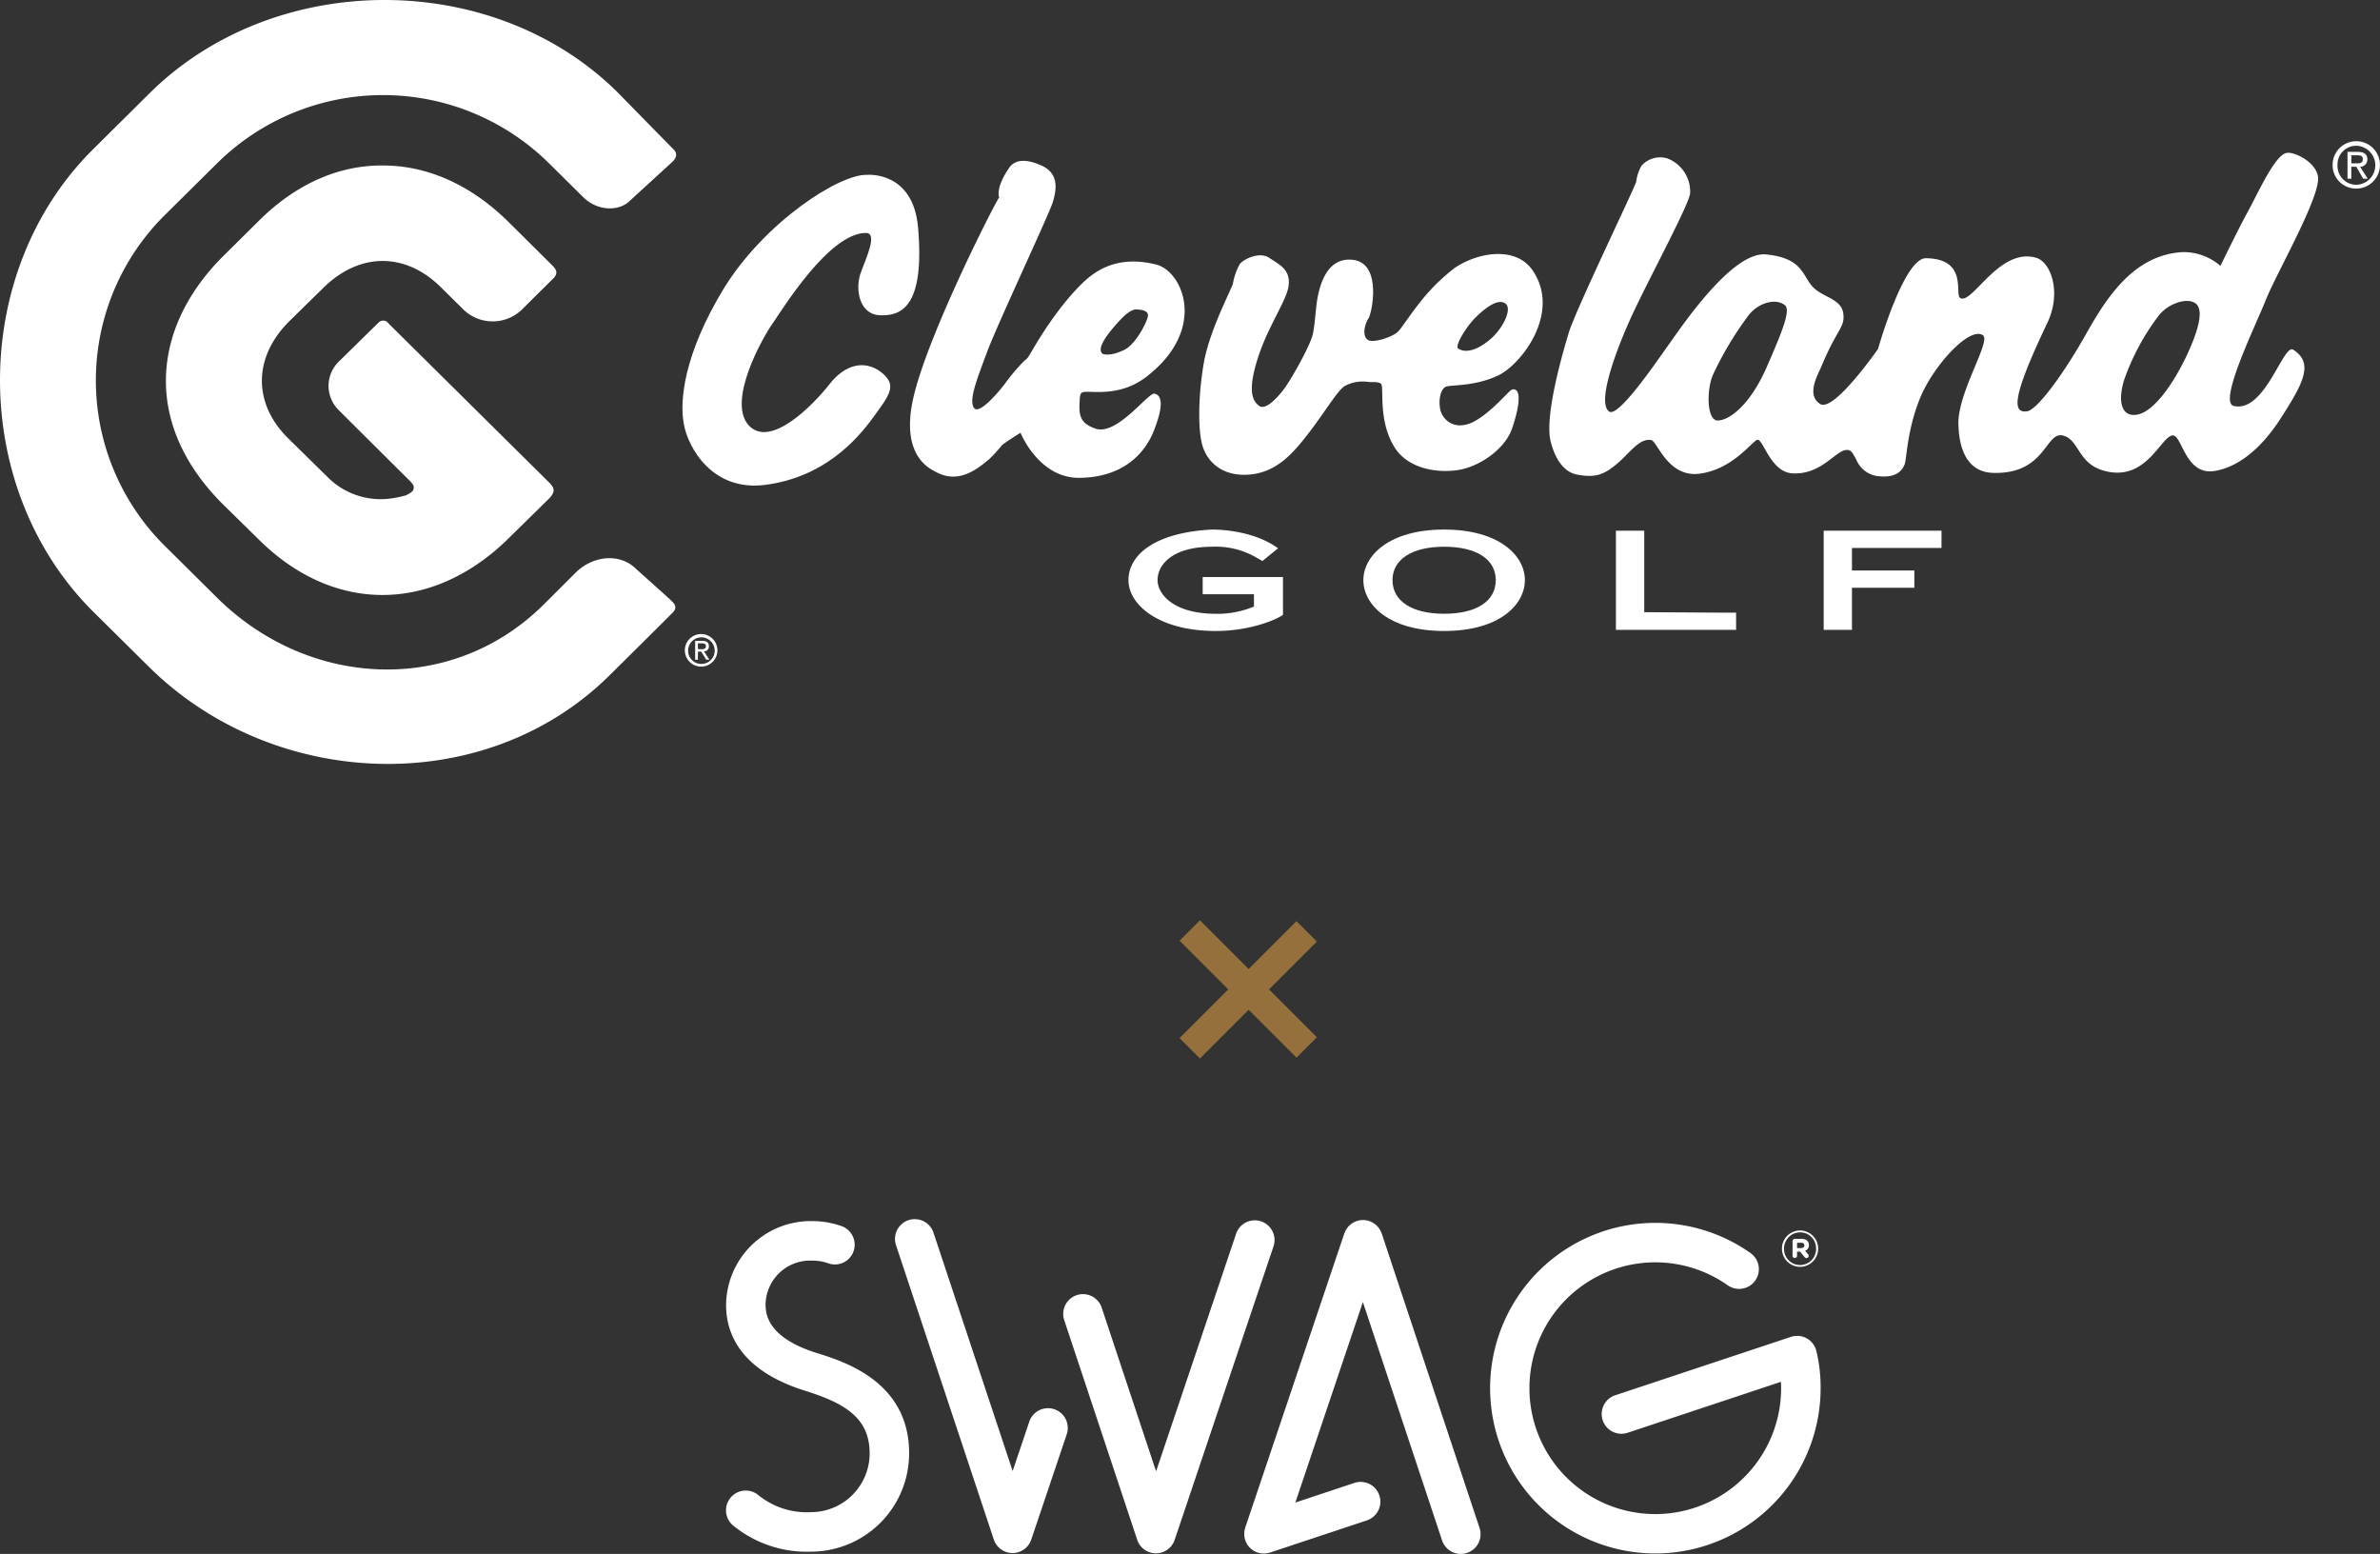
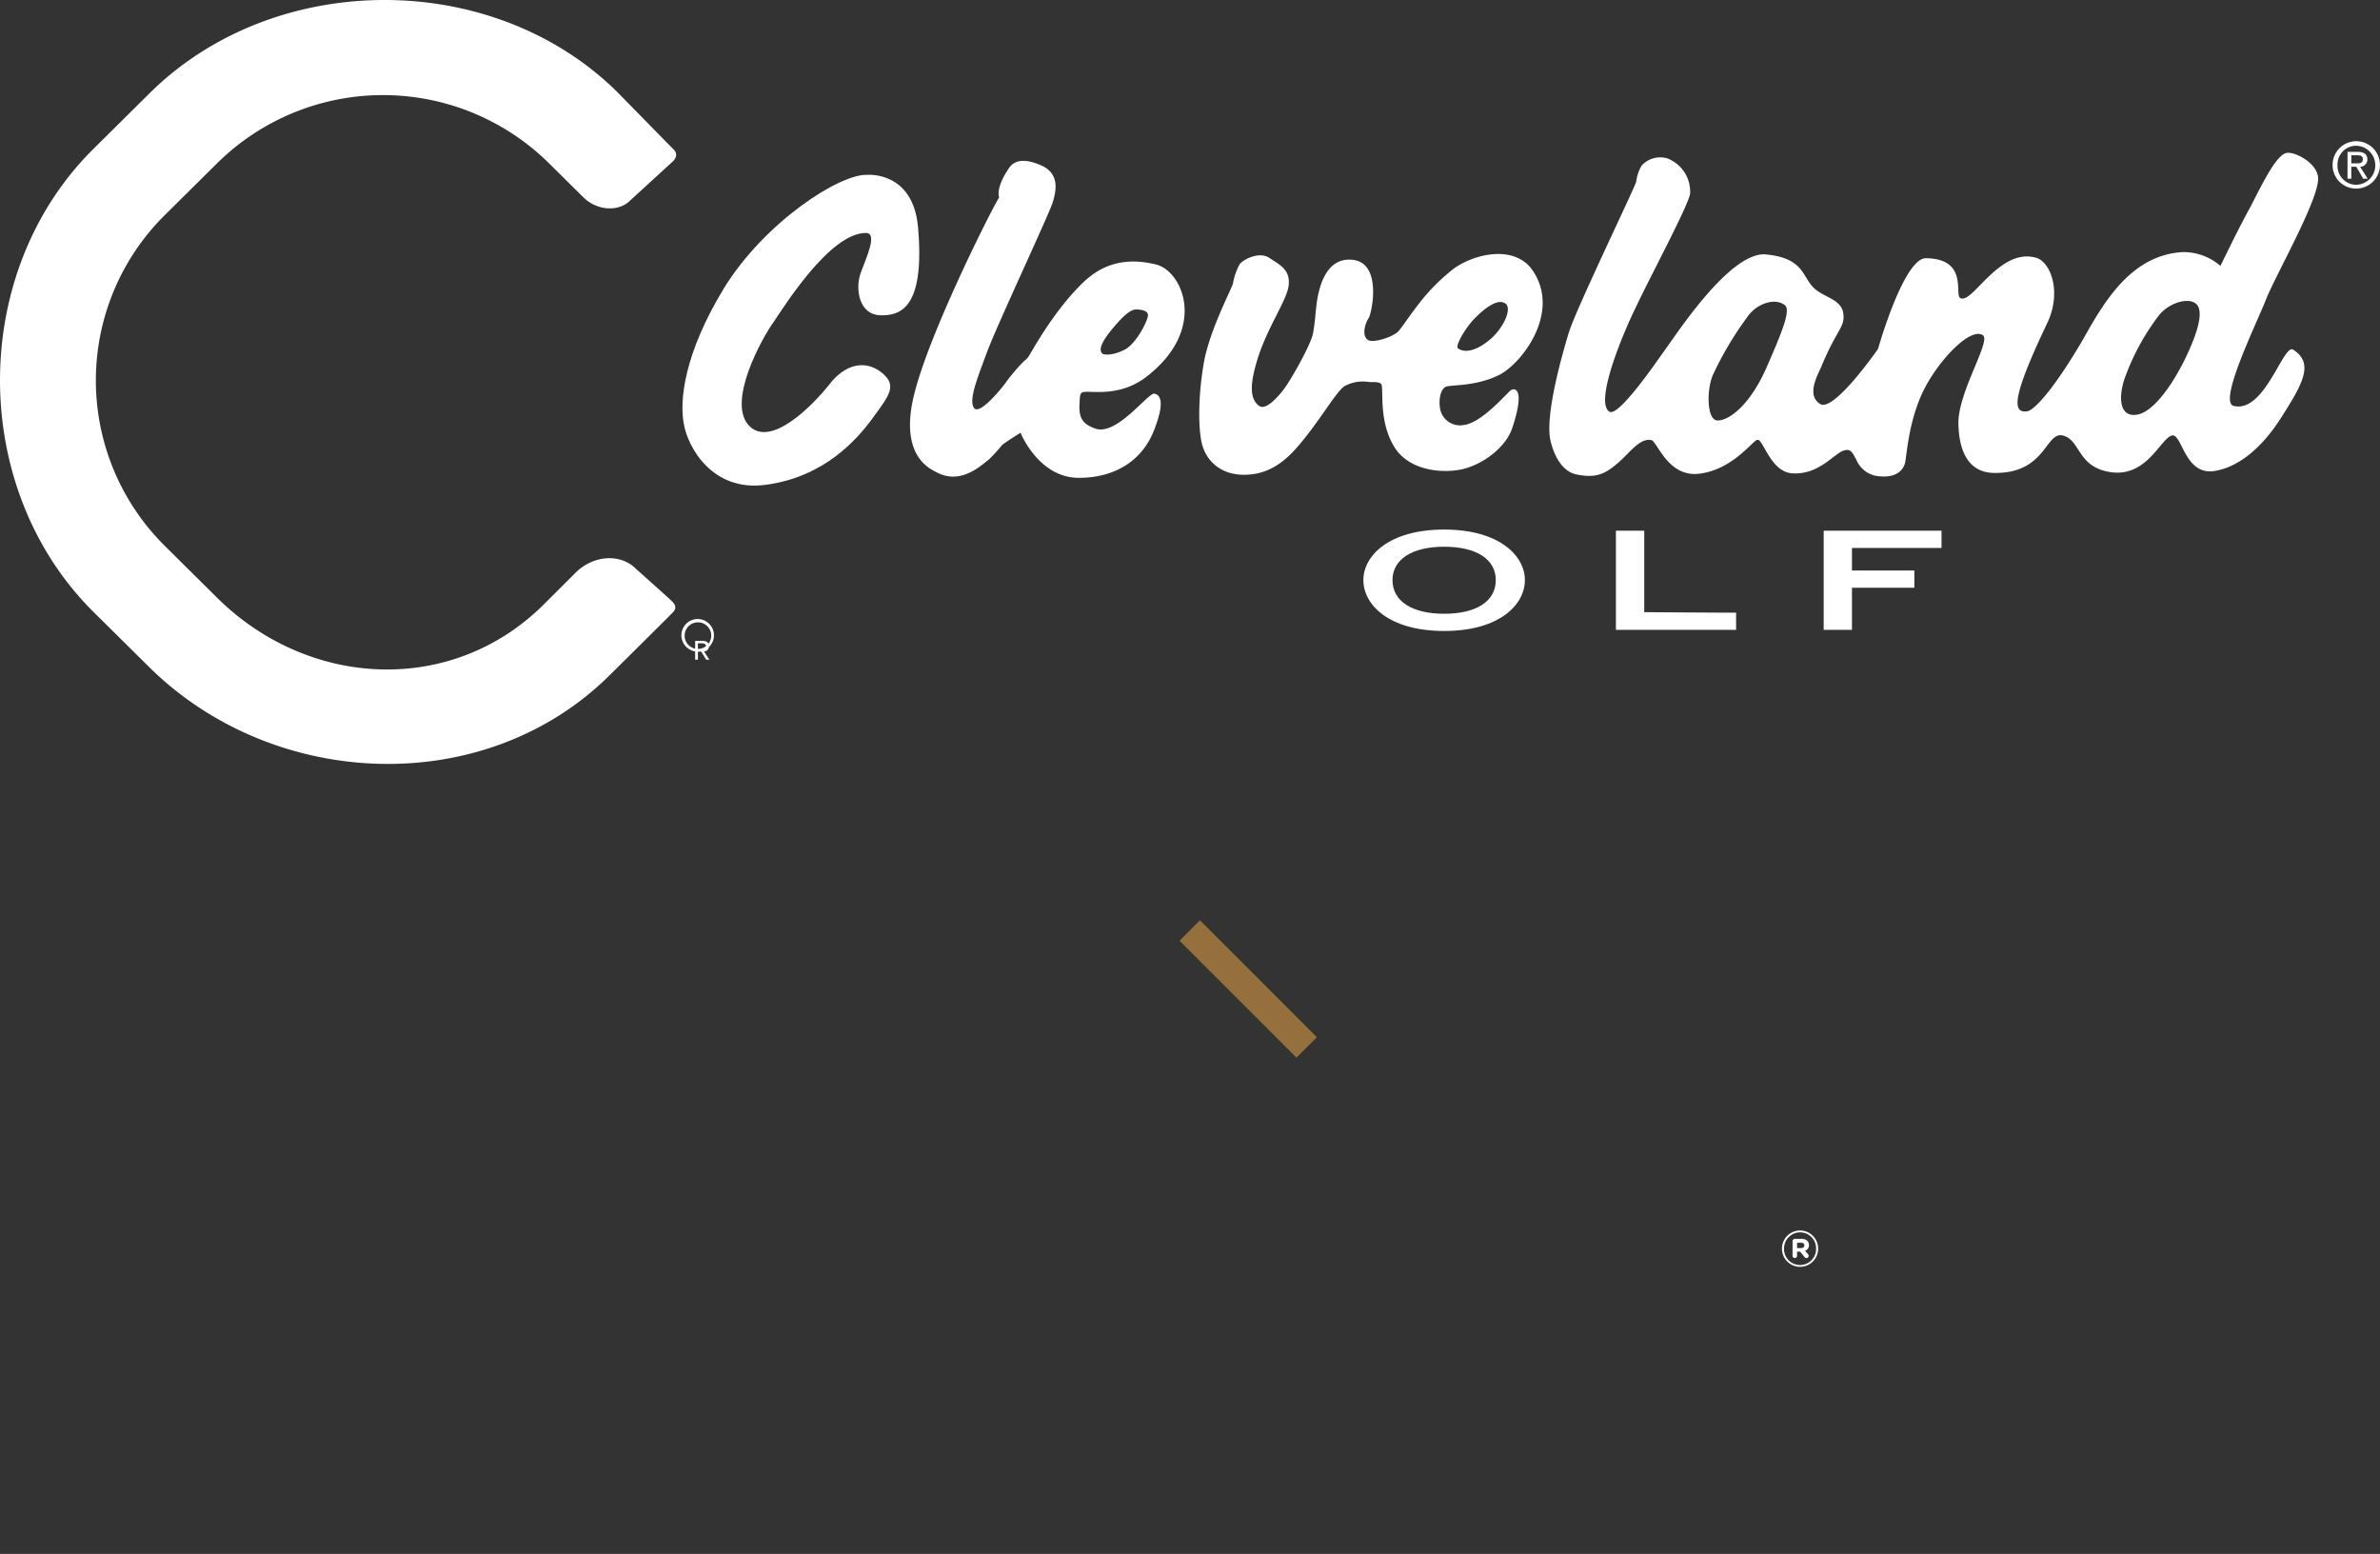
<svg xmlns="http://www.w3.org/2000/svg" width="412" height="268.946" viewBox="0 0 412 268.946">
  <rect x="0" y="0" width="412" height="268.946" fill="#333333" stroke="none" />
  <g id="Group_2955" data-name="Group 2955" transform="translate(-149 -205)">
    <g id="Group_2933" data-name="Group 2933" transform="translate(-722.379 289)">
-       <path id="Path_4338" data-name="Path 4338" d="M31.7,40.583A17.022,17.022,0,0,1,14.665,57.551,20.127,20.127,0,0,1,1.338,53.106,3.418,3.418,0,0,1,5.5,47.681a13.322,13.322,0,0,0,9.18,3.033A10.178,10.178,0,0,0,24.867,40.569c.013-6.141-4.259-8.709-11.156-10.863C2.372,26.165,0,19.661.015,14.828A14.648,14.648,0,0,1,14.784.338a15.373,15.373,0,0,1,5.129.835,3.418,3.418,0,1,1-2.117,6.5,8.5,8.5,0,0,0-3.026-.5,7.713,7.713,0,0,0-7.919,7.668c-.008,3.686,2.986,6.492,8.9,8.338,4.782,1.493,15.981,4.99,15.955,17.4m63.1-35.95A3.418,3.418,0,0,0,88.329,2.45L74.45,43.646,65.037,15.319a3.418,3.418,0,0,0-6.488,2.156L71.183,55.494a3.419,3.419,0,0,0,6.485.014C93.6,8.166,94.486,5.588,94.808,4.633M113.516,2.5c-.012-.037-.033-.063-.047-.1a3.4,3.4,0,0,0-6.391-.013c-.014.036-.035.062-.047.1L89.891,53.364a1.917,1.917,0,0,0-.079.3,3.383,3.383,0,0,0,4.127,4.1,1.474,1.474,0,0,0,.269-.068l16.728-5.559a3.418,3.418,0,1,0-2.156-6.488l-10.222,3.4,11.691-34.7L123.957,55.6a3.418,3.418,0,0,0,6.488-2.156L113.516,2.5M56.835,32.9A3.418,3.418,0,0,0,52.5,35.049l-2.879,8.545L35.917,2.341A3.418,3.418,0,1,0,29.429,4.5c.979,2.946,3.962,11.921,16.928,50.946a3.419,3.419,0,0,0,6.485.014l6.14-18.224A3.418,3.418,0,0,0,56.835,32.9M188.762,22.857a3.55,3.55,0,0,0-.913-1.65,3.411,3.411,0,0,0-3.5-.831L153.93,30.482a3.418,3.418,0,0,0,2.156,6.488l26.535-8.817c.02.381.031.761.03,1.141a21.785,21.785,0,1,1-9.258-17.858,3.418,3.418,0,1,0,3.936-5.589,28.607,28.607,0,1,0,12.159,23.462,27.067,27.067,0,0,0-.726-6.451" transform="translate(997.057 127)" fill="#fff" />
      <path id="Path_4339" data-name="Path 4339" d="M1188.264,15.846v-.017a3.136,3.136,0,1,1,6.272,0v.017a3.136,3.136,0,1,1-6.272,0m5.908,0v-.017a2.755,2.755,0,0,0-2.765-2.813,2.792,2.792,0,0,0-2.779,2.818v.017a2.773,2.773,0,1,0,5.545-.006m-4.069-1.308a.4.4,0,0,1,.4-.4l1.126,0c.762,0,1.315.366,1.314,1.077a1,1,0,0,1-.677.986l.519.608a.39.39,0,0,1,.1.295.37.37,0,0,1-.381.363.419.419,0,0,1-.329-.174l-.76-.937h-.537v.71a.39.39,0,1,1-.78,0Zm1.47,1.2c.364,0,.571-.19.572-.467,0-.295-.206-.451-.571-.452h-.692l0,.918Z" transform="translate(-8.415 116.269)" fill="#fff" />
    </g>
    <g id="cleveland-logo-white" transform="translate(355 271.107)">
      <g id="Group_2945" data-name="Group 2945" transform="translate(-206 -66.107)">
        <g id="Group_2944" data-name="Group 2944">
          <g id="Group_2941" data-name="Group 2941" transform="translate(118.138 24.563)">
            <g id="Group_2939" data-name="Group 2939">
              <path id="Path_6158" data-name="Path 6158" d="M282.263,21.146a4.1,4.1,0,1,1,4.1,4.1,4.052,4.052,0,0,1-4.1-4.1m4.1,3.44a3.377,3.377,0,0,0,0-6.752,3.228,3.228,0,0,0-3.247,3.312,3.259,3.259,0,0,0,3.247,3.44m-.858-1.051h-.658V18.89h1.721c1.127,0,1.714.4,1.714,1.322a1.251,1.251,0,0,1-1.256,1.26l1.322,2.063h-.79l-1.195-2.063H285.5Zm.858-2.654c.6,0,1.133,0,1.133-.731,0-.6-.471-.668-1-.668h-.99v1.4Z" transform="translate(3.392 -17.17)" fill="#fff" />
              <path id="Path_6159" data-name="Path 6159" d="M114.555,21.158c-4.778-.2-17.757,8.213-24.776,19.6-6.947,11.4-7.744,19.534-6.947,23.577C83.556,68.378,87.8,76.054,97,74.8c10.071-1.328,15.762-7.754,18.6-11.663s4.242-5.558,1.4-7.815c-2.914-2.245-6.36-1.322-9,2.119-2.721,3.45-10.2,11.2-13.981,7.034-3.711-4.186,2.383-15.11,4.242-17.7,1.781-2.588,9.739-15.5,16.022-15.563,2.25-.066,0,4.508-.924,7.146-.863,2.721-.132,6.891,3.319,7.1,3.435.133,7.937-.928,6.686-15.237-.868-9.8-8.811-9.064-8.811-9.064" transform="translate(-82.582 -15.458)" fill="#fff" />
              <path id="Path_6160" data-name="Path 6160" d="M147.273,52.142c2.051-1.061,4.043-5.093,4.043-5.961,0-.93-1.521-1-2.119-1s-1.659.542-3.572,2.792c-2.655,3.041-2.86,4.363-2.124,4.905,0,0,1.256.526,3.772-.741m-20-31.452c.471-.735,1.8-1.991,5.166-.6,3.518,1.31,3.114,4.17,2.389,6.553-.8,2.451-9.739,21.447-11.393,25.966-1.658,4.491-3.18,8.207-2.25,9.6.863,1.322,4.375-2.848,5.365-4.176a33.6,33.6,0,0,1,3.3-3.91c.735-.592.6-.459,1.659-2.25s4.568-7.611,8.815-11.582c2.053-1.864,5.83-4.573,12.516-2.854,4.562,1.256,8.871,11.327-1.986,19.54-4.911,3.645-10.071,2.051-10.934,2.578-.459.265-.392.928-.459,2.051-.127,2.522.669,3.44,2.709,4.182,3.722,1.382,9.208-6.3,10.277-6.034,1.515.332,1.316,2.588.132,5.768-1.93,5.569-6.686,8.8-13.246,8.8-6.963,0-10.077-7.8-10.077-7.8s-2.245,1.382-3.18,2.113a28.463,28.463,0,0,1-2.25,2.461c-1.92,1.576-5.232,4.436-9.27,2.179-.99-.525-5.834-2.649-4.043-11.924,1.991-10.4,14.1-34.245,15.044-35.561,0,0-.735-1.526,1.714-5.1" transform="translate(-70.727 -16.182)" fill="#fff" />
              <path id="Path_6161" data-name="Path 6161" d="M152.139,32.461c.724-.863,3.373-2.2,5.1-1.067,1.72,1.195,3.838,1.984,3.307,5.11-.525,2.582-3.578,6.957-5.226,12.051s-1.328,7.416.193,8.477c1.061.731,2.914-1.195,4.1-2.709,1.195-1.465,4.967-8.091,5.227-10.01.338-1.986.338-2.844.608-5.094.332-2.256,1.393-7.958,6.161-7.489,5.166.465,3.445,9.01,2.848,10.067-.67.994-1.262,3.18-.072,3.848.934.459,3.777-.4,4.977-1.332.6-.459,1.847-2.516,3.772-4.973a33.675,33.675,0,0,1,6.221-6.21c3.91-2.655,10.469-3.855,13.444.392,5.1,7.41-2.063,16.481-6.028,18.272-4.17,1.926-8.074,1.521-9.01,1.926-.863.459-1.183,2.117-.99,3.5a3.5,3.5,0,0,0,4.033,3.124c3.329-.332,7.754-5.83,8.362-6.1.853-.393,2.246.27.127,6.625-1.129,3.38-5.16,6.36-8.805,7.146-3.589.731-9.407.144-11.8-4.23-2.655-4.641-1.515-10.2-2.119-10.6-.591-.459-1.658-.195-2.25-.326a6.591,6.591,0,0,0-4.037.73c-1.4.928-3.717,5.033-6.958,9.075-1.98,2.451-4.772,5.818-9.413,6.227-4.888.459-7.283-2.323-8.074-4.508-.99-2.516-.928-8.815,0-14.379.857-5.559,4.5-12.444,5.1-14.1a10.844,10.844,0,0,1,1.2-3.439M195.78,45.242c2.124-1.991,3.452-5.033,2.389-5.9-1.326-1.056-3.638.8-5.3,2.456-1.461,1.453-3.446,4.639-2.987,5.237,0,0,1.858,1.785,5.9-1.792" transform="translate(-55.654 -11.332)" fill="#fff" />
              <path id="Path_6162" data-name="Path 6162" d="M203.449,20.709a4.337,4.337,0,0,1,4.436-1.262,6.157,6.157,0,0,1,3.971,6.023c-.061,1.671-6.765,14.181-9.27,19.484-2.588,5.222-7.283,16.753-4.7,18.334,1.582.93,7.809-8.141,10.06-11.321,2.252-3.113,11.067-16.43,17.024-15.893,6.233.6,6.293,3.511,7.952,5.43,1.654,1.991,4.961,2.119,5.426,4.645.4,2.578-.99,2.578-3.832,9.463-.609,1.389-2.584,4.828-.139,6.355,2.383,1.449,10.005-9.535,10.005-9.535s4.429-15.7,8.279-15.7c7.412.073,4.9,6.36,5.963,6.887,2.057,1.2,6.752-8.867,13.178-6.952,2.522.8,4.365,5.967,1.92,11.188-6.094,12.786-6.161,15.7-3.578,15.376,1.521-.139,5.558-5.233,9.8-12.589,3.651-6.486,8.34-14.5,17.222-14.971a9.8,9.8,0,0,1,6.493,2.389s2.715-5.629,4.5-8.948c1.863-3.3,4.767-10.06,6.891-10.59,1.195-.332,5.093,1.449,5.5,4.1.464,3.44-7.219,16.758-9.01,21.259s-8.346,17.82-5.569,18.417c5.375,1.256,8.55-10.8,10.276-9.739,3.634,2.318,1.725,5.83-2.057,11.725-3.574,5.631-7.682,8.672-11.593,9.274-5.038.785-5.563-6.227-7.211-6.16-2,.193-4.3,7.349-10.8,6.349-5.818-.918-5.094-5.625-8.28-6.349-2.986-.592-2.914,6.758-12.057,6.486-4.965-.193-5.89-5.1-5.955-8.539-.073-5.5,5.757-14.368,4.224-15.3-2.372-1.526-8.6,5.37-10.845,10.862-2.328,5.629-2.328,10.928-2.727,11.586-.193.465-.923,2.256-4.164,1.991a4.659,4.659,0,0,1-4.17-2.91c-.608-1-.8-1.924-2.063-1.586-1.787.465-4.3,4.292-9.07,3.971-3.905-.332-5.027-6.366-6.1-5.764s-4.369,5.1-9.861,5.824c-5.575.73-7.354-5.7-8.429-5.824-2.034-.332-3.7,2.257-5.812,4.043-2.256,1.92-3.782,2.578-7.084,1.92-1.4-.272-3.45-1.532-4.513-5.835-.99-4.369,1.991-14.838,3.18-18.743S202.127,24.818,202.521,23.5a7.221,7.221,0,0,1,.928-2.787m89.617,25.827a40.471,40.471,0,0,0-6.106,11.327c-1.177,3.97-.255,6.3,2.134,5.955,2.439-.259,5.692-4.031,8.535-9.855,2.92-6.106,2.92-8.821,1.526-9.535-1.328-.807-4.3,0-6.09,2.107m-71.144.139A58.2,58.2,0,0,0,215.766,57c-1.061,2.516-1.061,7.814.857,7.814,2,0,5.569-2.649,8.417-9.075,2.842-6.488,4.309-10.131,3.169-10.917-1.785-1.328-4.828-.139-6.287,1.853" transform="translate(-37.416 -16.604)" fill="#fff" />
            </g>
            <g id="Group_2940" data-name="Group 2940" transform="translate(77.216 67.086)">
-               <path id="Path_6163" data-name="Path 6163" d="M162.451,67.308l-2.709,2.2-1.532-.863a14.032,14.032,0,0,0-7.279-1.6c-6.5,0-9.34,2.92-9.34,5.774,0,2.383,2.709,5.824,10.054,5.824a16.15,16.15,0,0,0,6.631-1.256V75.262H149.4V72.281h13.9v6.553c-1.455,1-5.951,2.787-11.659,2.787-9.8,0-15.087-4.5-15.087-8.8s4.429-8.219,14.373-8.749c0,0,6.814-.2,11.52,3.24" transform="translate(-136.558 -64.065)" fill="#fff" />
              <path id="Path_6164" data-name="Path 6164" d="M178.96,81.621c-9.6,0-13.981-4.573-13.981-8.809,0-4.17,4.38-8.745,13.981-8.745s13.981,4.575,13.981,8.745c0,4.236-4.38,8.809-13.981,8.809m0-14.583c-5.563,0-8.938,2.194-8.938,5.774,0,3.644,3.375,5.828,8.938,5.828,5.631,0,8.937-2.184,8.937-5.828,0-3.579-3.306-5.774-8.937-5.774" transform="translate(-124.321 -64.065)" fill="#fff" />
              <path id="Path_6165" data-name="Path 6165" d="M213.551,78.386h2.793v2.975H195.538V64.206h4.906v14.1Z" transform="translate(-111.164 -64.005)" fill="#fff" />
              <path id="Path_6166" data-name="Path 6166" d="M241.08,64.205h-20.4V81.361h4.895V74.077h10.8V71.091h-10.8v-3.9h15.5Z" transform="translate(-100.337 -64.005)" fill="#fff" />
            </g>
          </g>
          <g id="Group_2943" data-name="Group 2943">
            <path id="Path_6167" data-name="Path 6167" d="M106.841,15.909C85.233-5.417,47.509-5.262,25.9,16.13l-9.691,9.608C-5.4,47.068-5.4,84.527,16.205,105.93l9.579,9.485C47.4,136.8,83.9,138.283,105.508,116.891c0,0,10.967-10.851,11.028-10.961.552-.608.5-1.222-.278-1.924,0-.056-6.094-5.492-6.15-5.542-2.659-2.682-7.256-2.418-10.363.548-.05.054-5.708,5.7-5.708,5.7-15.895,15.695-40.6,14.429-56.445-1.25L28.451,94.4a40.3,40.3,0,0,1,.054-57.152L37.642,28.2a40.865,40.865,0,0,1,57.391.056l5.94,5.878c2.433,2.418,6.2,2.506,8.085.592.05-.044,7.3-6.686,7.372-6.748.72-.707.88-1.476.106-2.189-.062-.05-9.695-9.878-9.695-9.878" transform="translate(0 0)" fill="#fff" />
-             <path id="Path_6168" data-name="Path 6168" d="M47.226,41.3c6.316-6.3,14.291-6.3,20.441-.216L71.6,44.975a7.284,7.284,0,0,0,9.971.11l5.714-5.658c.72-.928.276-1.415-.172-1.963l-8.024-7.958c-6.383-6.194-13.793-9.485-21.443-9.485-7.765-.067-15.131,3.29-21.393,9.485l-6.536,6.476C23.406,42.4,20.077,49.8,20.077,57.32s3.385,14.8,9.641,21.115l6.536,6.422c12.854,12.665,29.694,12.665,42.835,0,.16-.166,7.476-7.35,7.476-7.35.886-1.046.83-1.642-.116-2.588L58.586,47.332a1.106,1.106,0,0,0-1.714-.11l-6.935,6.808a5.877,5.877,0,0,0,0,8.279S58.532,70.87,62.3,74.6c0,0,.609.609.664.936a1.114,1.114,0,0,1-.166.818,4.319,4.319,0,0,1-1.222.768,18.7,18.7,0,0,1-3.159.6A12.953,12.953,0,0,1,48.333,74.21l-7.091-6.968c-6.15-6.078-6.038-14.042.166-20.237Z" transform="translate(8.644 8.62)" fill="#fff" />
            <g id="Group_2942" data-name="Group 2942" transform="translate(118.55 109.737)">
-               <path id="Path_6169" data-name="Path 6169" d="M85.137,79.325V78.314h.675c.353,0,.707.083.707.475,0,.5-.371.536-.785.536Zm0,.421h.569l.863,1.4h.554l-.93-1.428a.843.843,0,0,0,.841-.9c0-.647-.376-.928-1.144-.928H84.657v3.252h.481Zm.6,2.6a2.819,2.819,0,1,0-2.864-2.827,2.827,2.827,0,0,0,2.864,2.827m-2.295-2.827a2.3,2.3,0,1,1,2.295,2.362,2.278,2.278,0,0,1-2.295-2.362" transform="translate(-82.87 -76.709)" fill="#fff" />
+               <path id="Path_6169" data-name="Path 6169" d="M85.137,79.325V78.314h.675c.353,0,.707.083.707.475,0,.5-.371.536-.785.536Zm0,.421h.569l.863,1.4h.554l-.93-1.428a.843.843,0,0,0,.841-.9c0-.647-.376-.928-1.144-.928H84.657v3.252h.481Za2.819,2.819,0,1,0-2.864-2.827,2.827,2.827,0,0,0,2.864,2.827m-2.295-2.827a2.3,2.3,0,1,1,2.295,2.362,2.278,2.278,0,0,1-2.295-2.362" transform="translate(-82.87 -76.709)" fill="#fff" />
            </g>
          </g>
        </g>
      </g>
    </g>
    <g id="Group_2954" data-name="Group 2954" transform="translate(0 10.239)">
      <g id="Group_2953" data-name="Group 2953" transform="translate(755.323 1035.19) rotate(45)">
        <line id="Line_6727" data-name="Line 6727" x2="28.622" transform="translate(-763.5 -197.295)" fill="none" stroke="#95703c" stroke-width="5" />
-         <line id="Line_6728" data-name="Line 6728" x2="28.622" transform="translate(-749.083 -211.5) rotate(90)" fill="none" stroke="#95703c" stroke-width="5" />
      </g>
    </g>
  </g>
</svg>